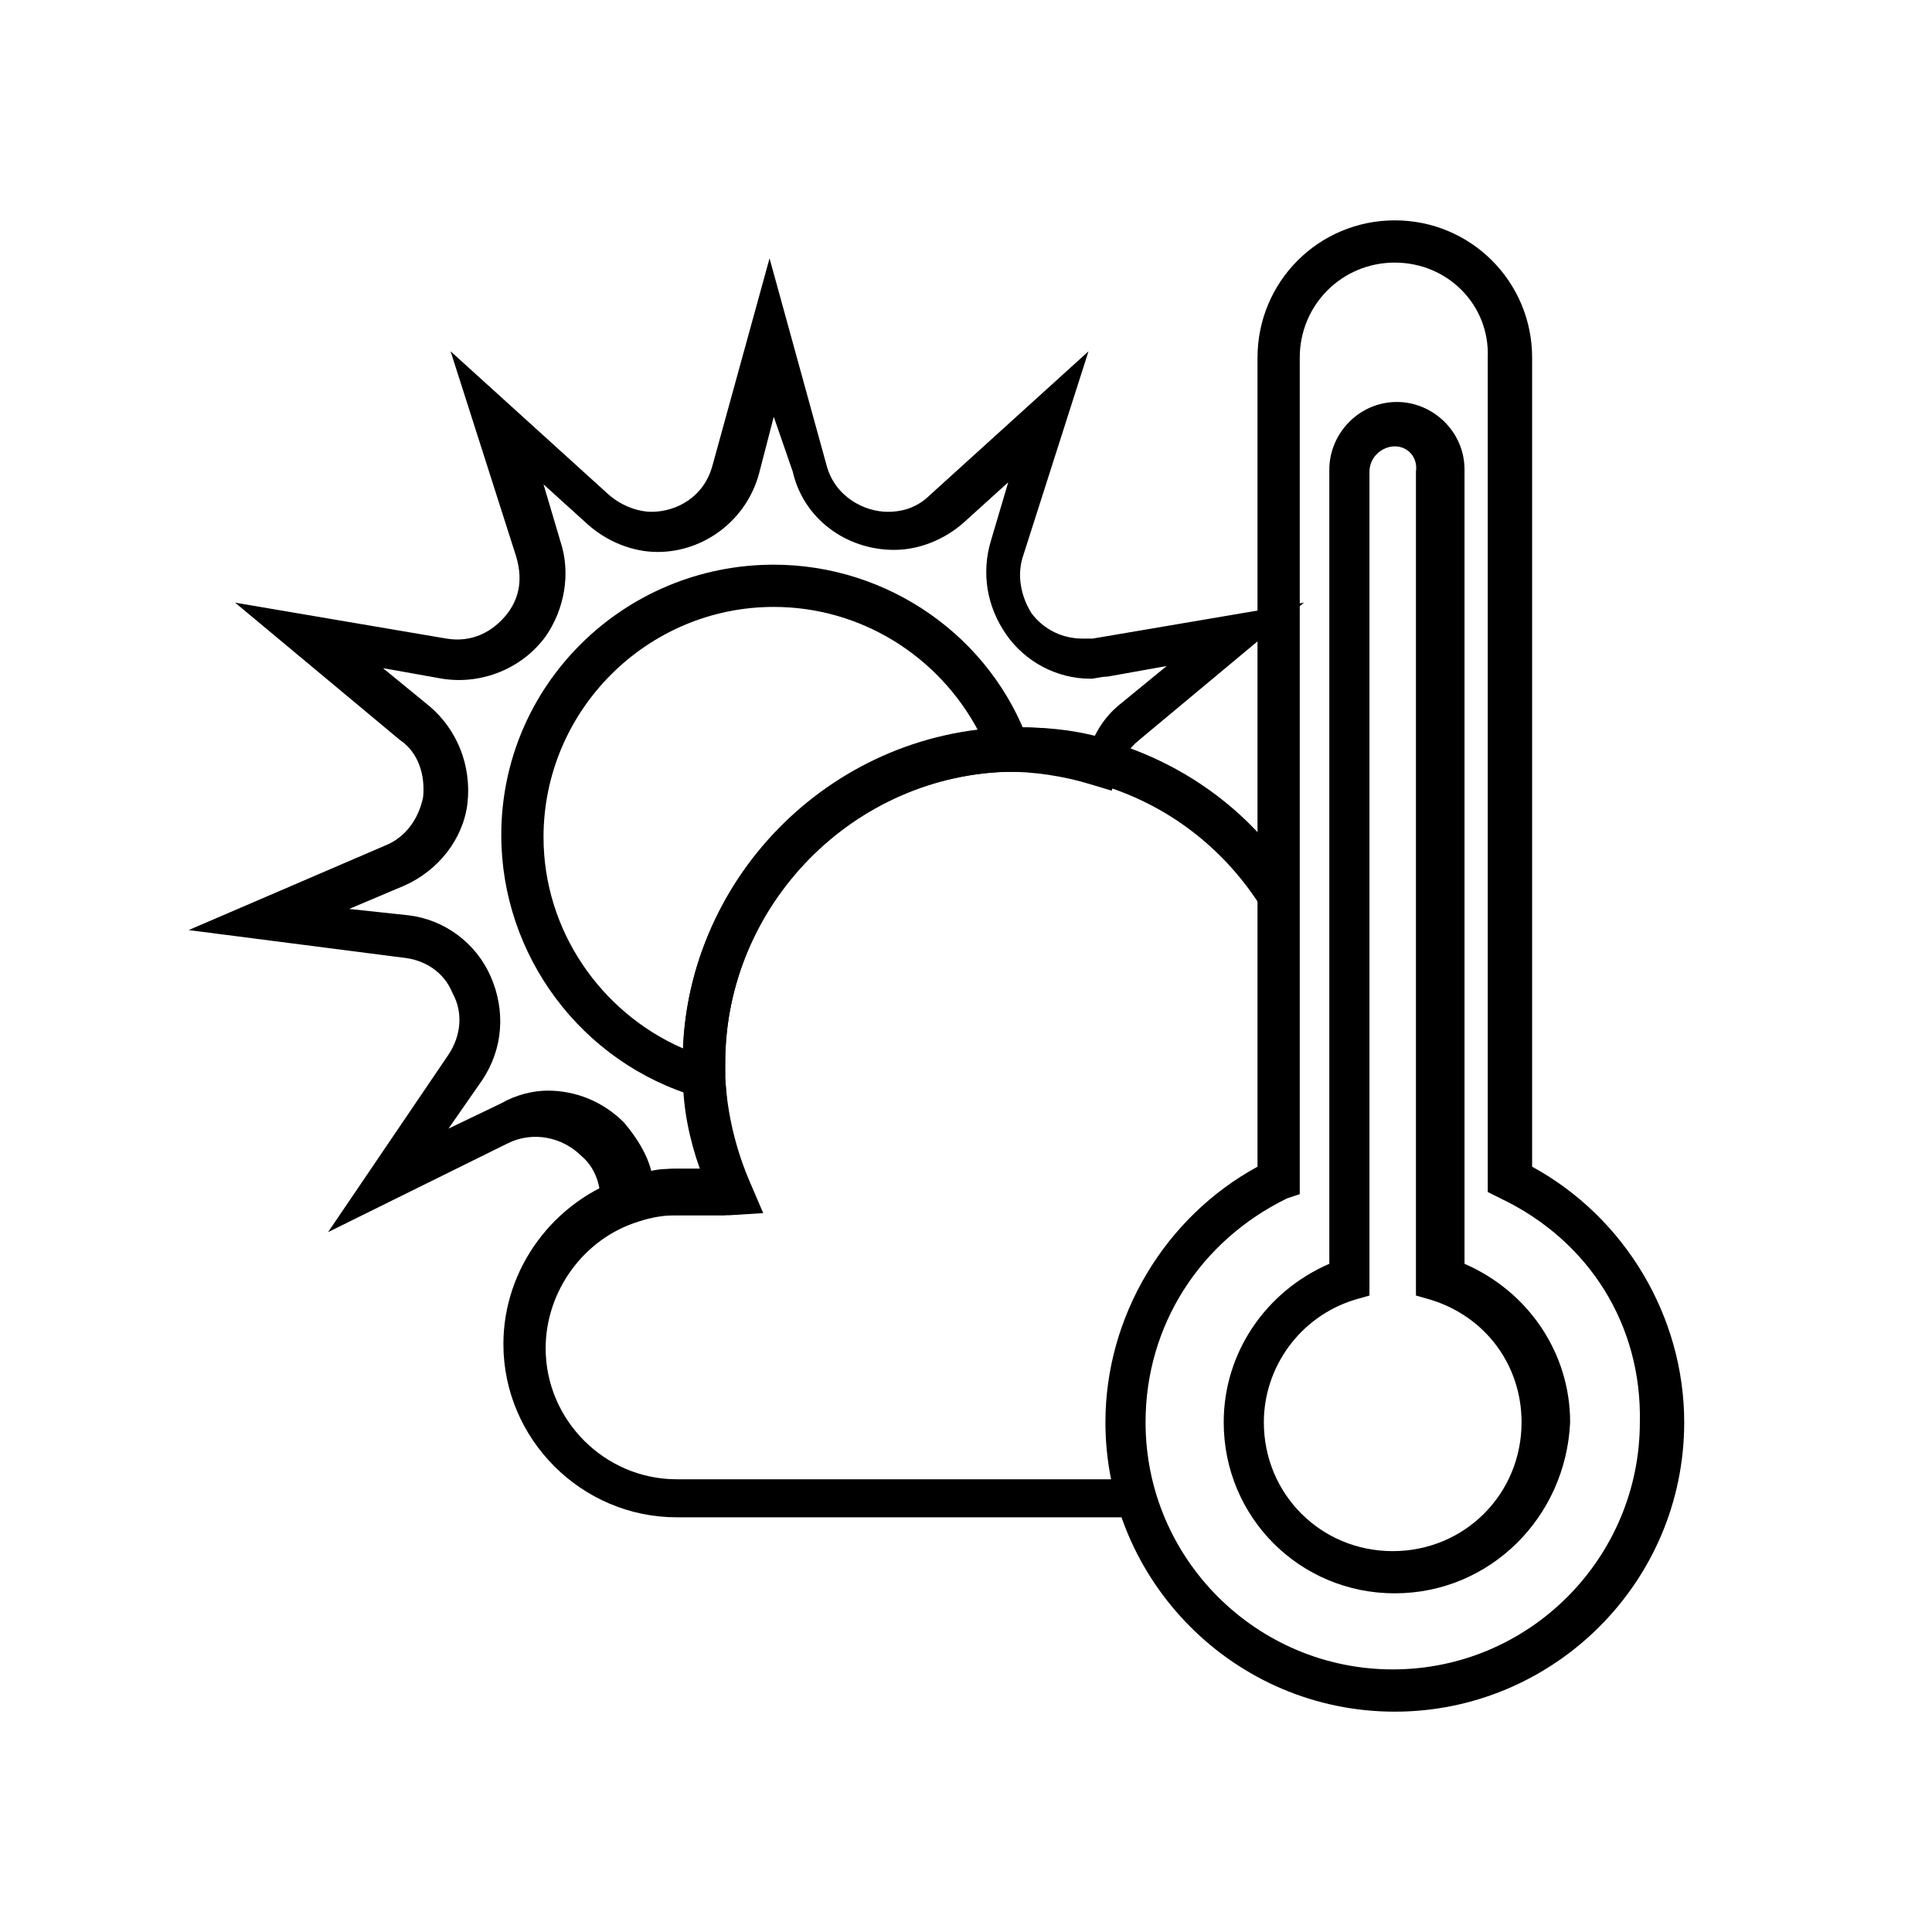
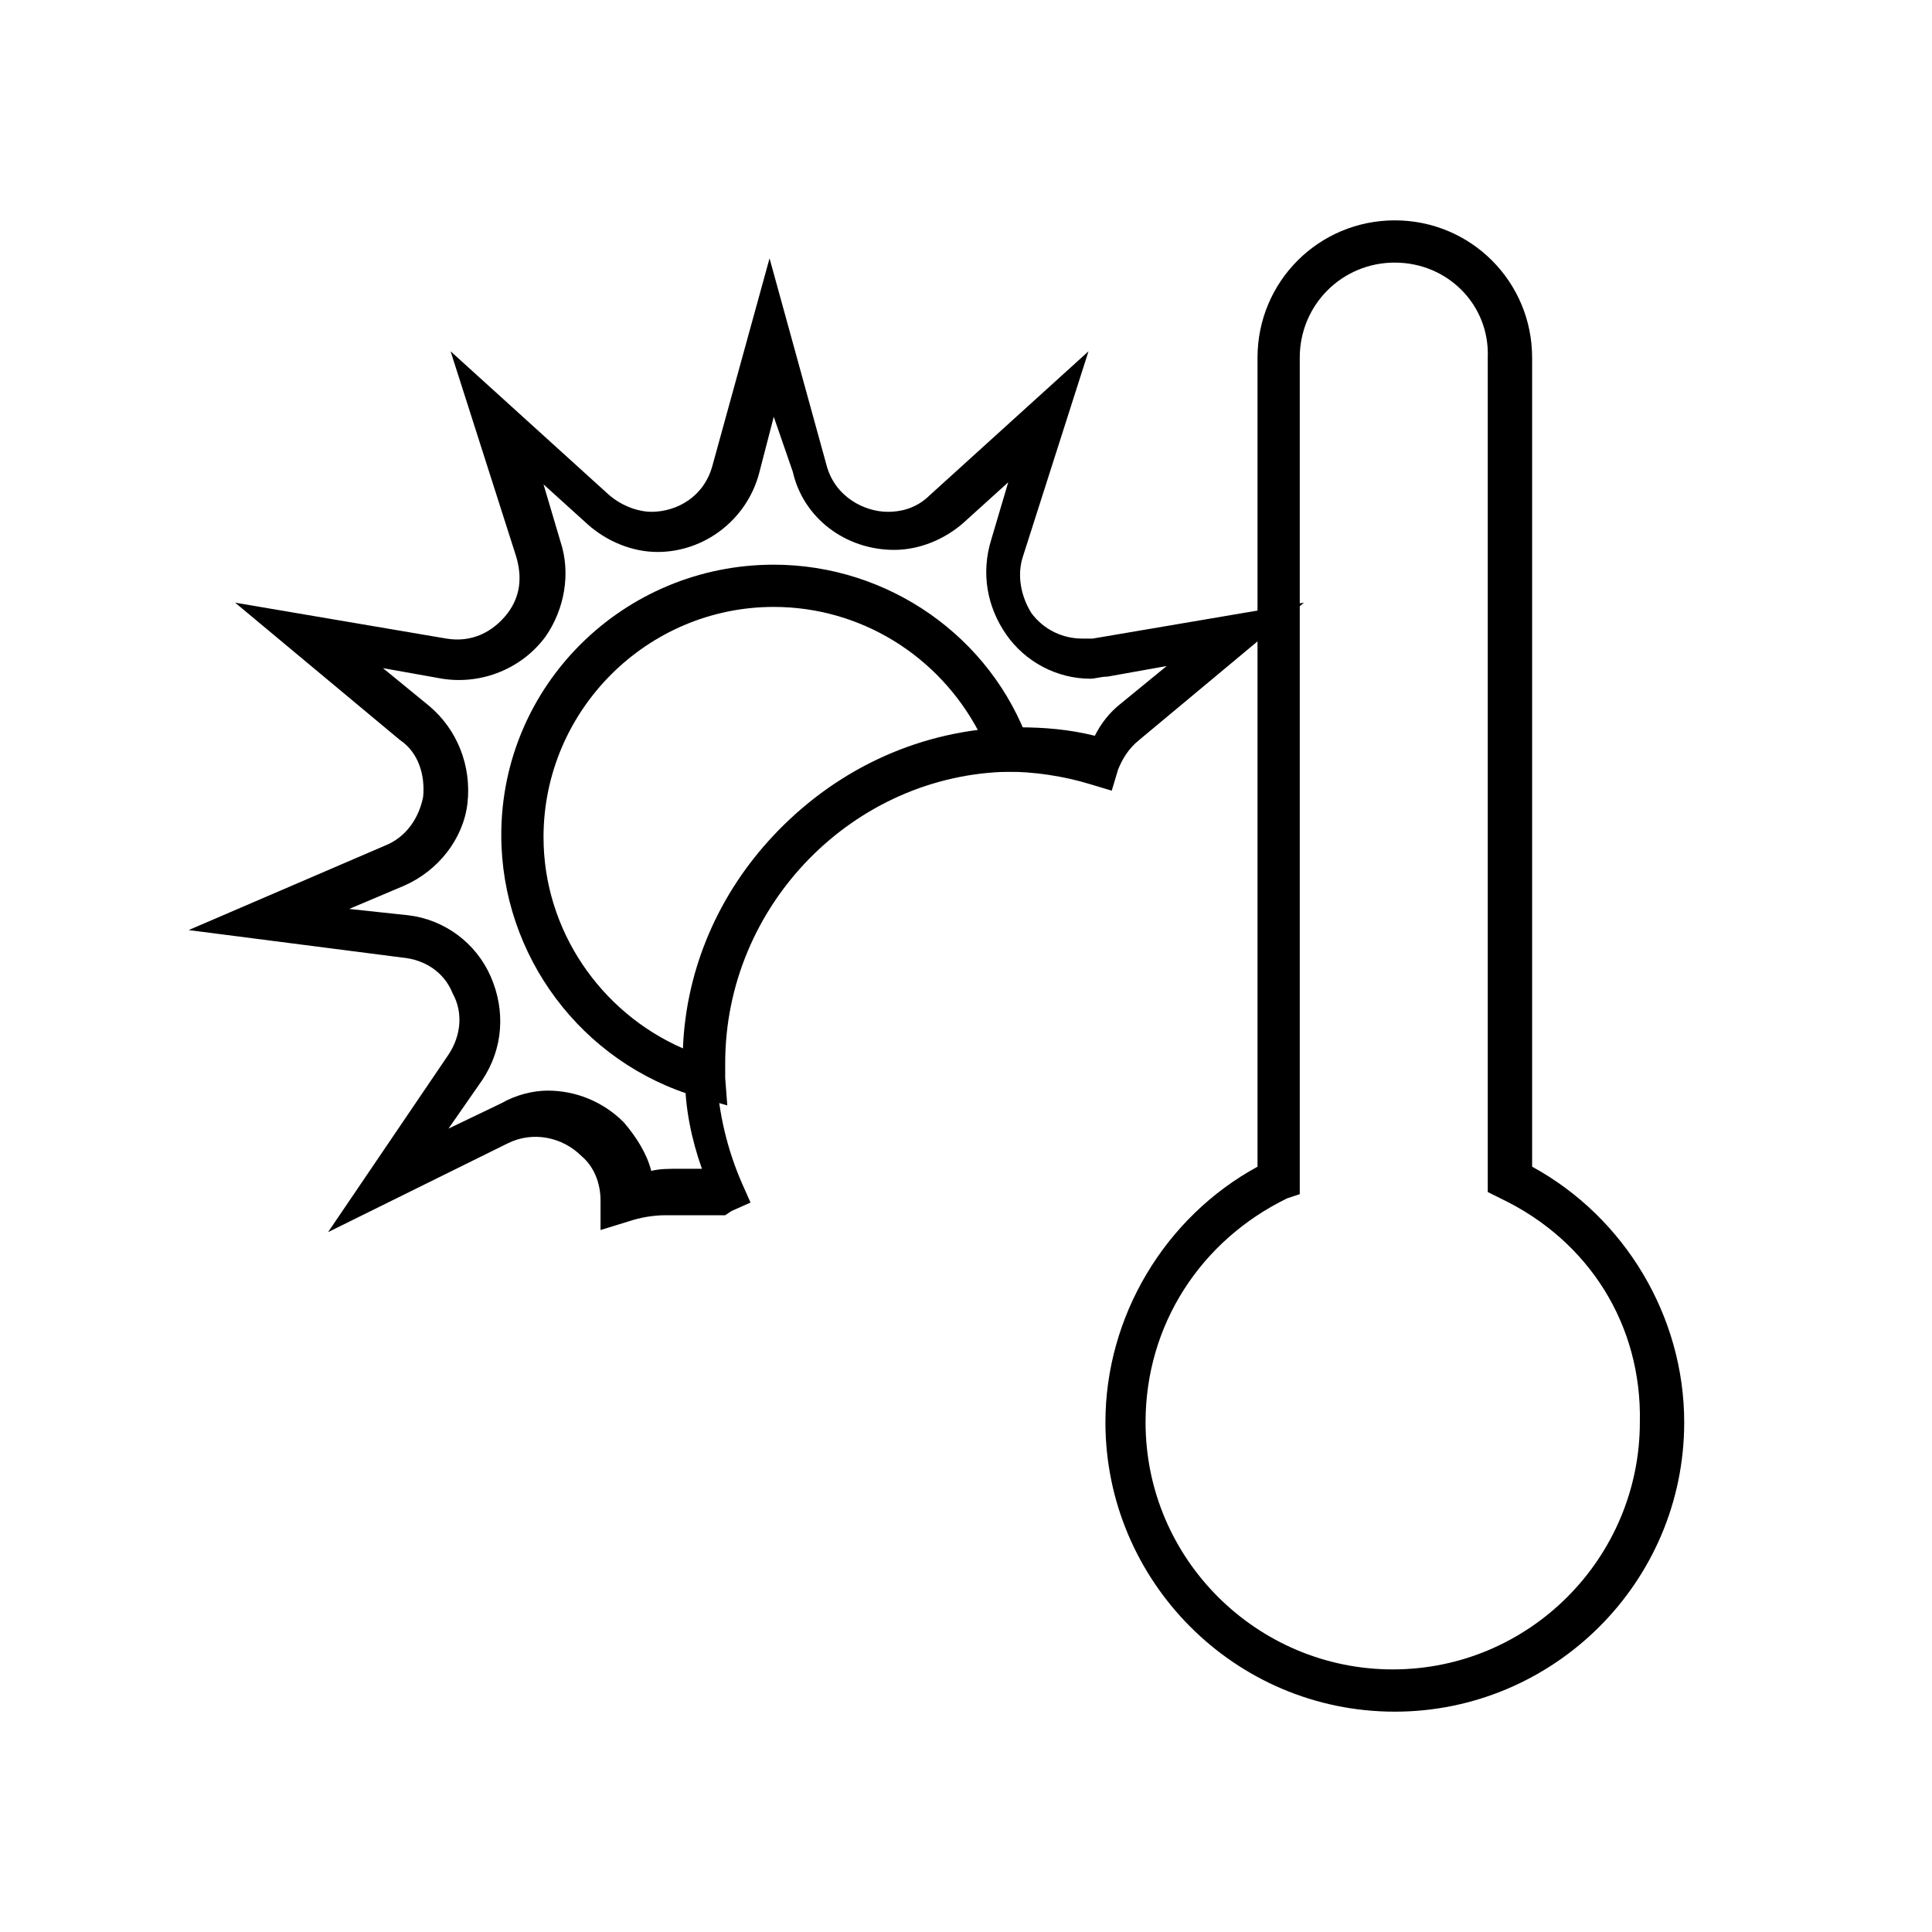
<svg xmlns="http://www.w3.org/2000/svg" fill="#000000" width="800px" height="800px" version="1.1" viewBox="144 144 512 512">
  <g>
    <path d="m513.64 597.61c-42.543 0-76.691-34.707-76.691-76.691 0-27.988 15.676-54.301 40.305-67.734v-214.4c0-20.152 16.234-36.387 36.387-36.387 20.152 0 36.387 16.234 36.387 36.387v214.4c24.629 13.434 40.305 39.746 40.305 67.734 0 42.543-34.707 76.691-76.691 76.691zm0-384.02c-13.996 0-25.191 11.195-25.191 25.191v221.68l-3.359 1.117c-22.953 11.195-37.504 33.586-37.504 59.336 0 36.387 29.668 65.496 65.496 65.496 36.387 0 65.496-29.668 65.496-65.496 0.555-25.746-13.438-48.141-36.949-59.336l-3.359-1.68v-221.11c0.559-13.996-10.637-25.191-24.629-25.191z" />
-     <path d="m513.64 566.25c-25.191 0-45.344-20.152-45.344-45.344 0-18.473 11.195-34.707 27.988-41.984v-210.48c0-9.516 7.836-17.914 17.914-17.914 9.516 0 17.914 7.836 17.914 17.914v210.48c16.793 7.277 27.988 23.512 27.988 41.984-1.121 25.188-21.273 45.34-46.461 45.34zm0-303.96c-3.359 0-6.719 2.801-6.719 6.719v218.32l-3.918 1.121c-14.555 4.477-24.07 17.914-24.07 32.469 0 19.031 15.113 34.148 34.148 34.148 19.031 0 34.148-15.113 34.148-34.148 0-15.113-9.516-27.988-24.07-32.469l-3.918-1.121v-218.32c0.555-3.918-2.242-6.719-5.602-6.719z" />
-     <path d="m444.78 546.1h-121.47c-25.191 0-45.902-20.711-45.902-45.902 0-20.152 13.434-38.066 32.469-44.223 4.477-1.121 8.957-2.238 13.434-2.238h6.156c-2.801-7.836-4.477-16.234-4.477-24.07v-4.477c0-47.582 38.625-87.328 86.766-88.445h1.68c8.398 0 17.352 1.121 25.191 3.918 20.152 6.156 37.504 19.031 48.703 36.945l-9.516 6.156c-10.078-15.676-25.191-26.871-42.543-31.906-7.277-2.238-14.555-3.359-21.832-3.359h-1.121c-41.984 0.559-76.133 35.266-76.133 77.25v3.918c0.559 9.516 2.801 19.031 6.719 27.988l3.359 7.836-8.957 0.559h-13.996c-3.359 0-6.719 0.559-10.078 1.68-14.555 4.477-24.629 18.473-24.629 33.586 0 19.031 15.676 34.707 34.707 34.707l121.47 0.004z" />
    <path d="m230.94 470.53 31.906-47.023c3.359-5.039 3.918-11.195 1.121-16.234-2.238-5.598-7.277-8.957-13.434-9.516l-56.539-7.277 52.059-22.391c5.598-2.238 8.957-7.277 10.078-12.875 0.559-5.598-1.121-11.754-6.156-15.113l-43.664-36.387 55.98 9.516c6.719 1.121 12.316-1.68 16.234-6.719 3.359-4.477 3.918-9.516 2.238-15.113l-17.352-54.301 41.984 38.066c3.918 3.359 8.398 4.477 11.195 4.477 6.719 0 13.996-3.918 16.234-12.316l15.113-54.859 15.113 54.859c2.238 8.398 10.078 12.316 16.234 12.316 2.801 0 7.277-0.559 11.195-4.477l41.984-38.066-17.352 54.301c-1.68 5.039-0.559 10.637 2.238 15.113 3.359 4.477 8.398 6.719 13.434 6.719h2.801l55.98-9.516-43.664 36.387c-2.801 2.238-4.477 5.039-5.598 7.836l-1.68 5.598-5.598-1.68c-7.277-2.238-15.113-3.359-22.391-3.359h-0.559c-41.984 0.559-76.133 35.266-76.133 77.25v3.918c0.559 9.516 2.801 19.031 6.719 27.988l2.238 5.039-5.039 2.238-1.68 1.121h-15.676c-3.359 0-6.719 0.559-10.078 1.68l-7.277 2.238v-7.836c0-4.477-1.68-8.957-5.039-11.754-5.039-5.039-12.875-6.719-19.594-3.359zm58.219-37.504c7.277 0 14.555 2.801 20.152 8.398 3.359 3.918 6.156 8.398 7.277 12.875 2.238-0.559 4.477-0.559 7.277-0.559h6.156c-2.801-7.836-4.477-16.234-4.477-24.07v-4.477c0-47.582 38.625-87.328 86.766-88.445h1.68c6.719 0 13.434 0.559 20.152 2.238 1.68-3.359 3.918-6.156 6.719-8.398l12.316-10.078-15.676 2.801c-1.68 0-3.359 0.559-4.477 0.559-8.957 0-17.352-4.477-22.391-11.754-5.039-7.277-6.719-16.234-3.918-25.191l4.477-15.113-11.754 10.637c-5.039 4.477-11.754 7.277-18.473 7.277-12.875 0-24.07-8.398-26.871-20.711l-5.039-14.562-3.918 15.113c-3.359 12.316-14.555 20.711-26.871 20.711-6.719 0-13.434-2.801-18.473-7.277l-11.754-10.637 4.477 15.113c2.801 8.398 1.121 17.914-3.918 25.191-6.156 8.398-16.793 12.875-27.43 11.195l-15.676-2.801 12.316 10.078c7.277 6.156 11.195 15.676 10.078 25.75-1.121 9.516-7.836 17.914-16.793 21.832l-14.555 6.156 15.676 1.68c9.516 1.121 17.914 7.277 21.832 16.234s3.359 19.031-2.238 27.43l-8.957 12.875 13.996-6.719c3.91-2.234 8.391-3.352 12.309-3.352z" />
    <path d="m336.74 436.95-7.836-2.238c-30.789-8.957-52.059-37.504-52.059-69.414-0.004-39.746 32.465-71.652 72.211-71.652 30.23 0 57.656 19.031 67.734 47.582l2.801 7.277h-7.836c-41.426 0.559-75.57 35.266-75.57 77.25v3.918zm12.316-132.11c-33.586 0-61.016 27.43-61.016 61.016 0 24.629 15.113 46.461 36.945 55.98 1.68-43.105 35.828-78.93 78.371-83.969-10.637-20.152-31.352-33.027-54.301-33.027z" />
  </g>
</svg>